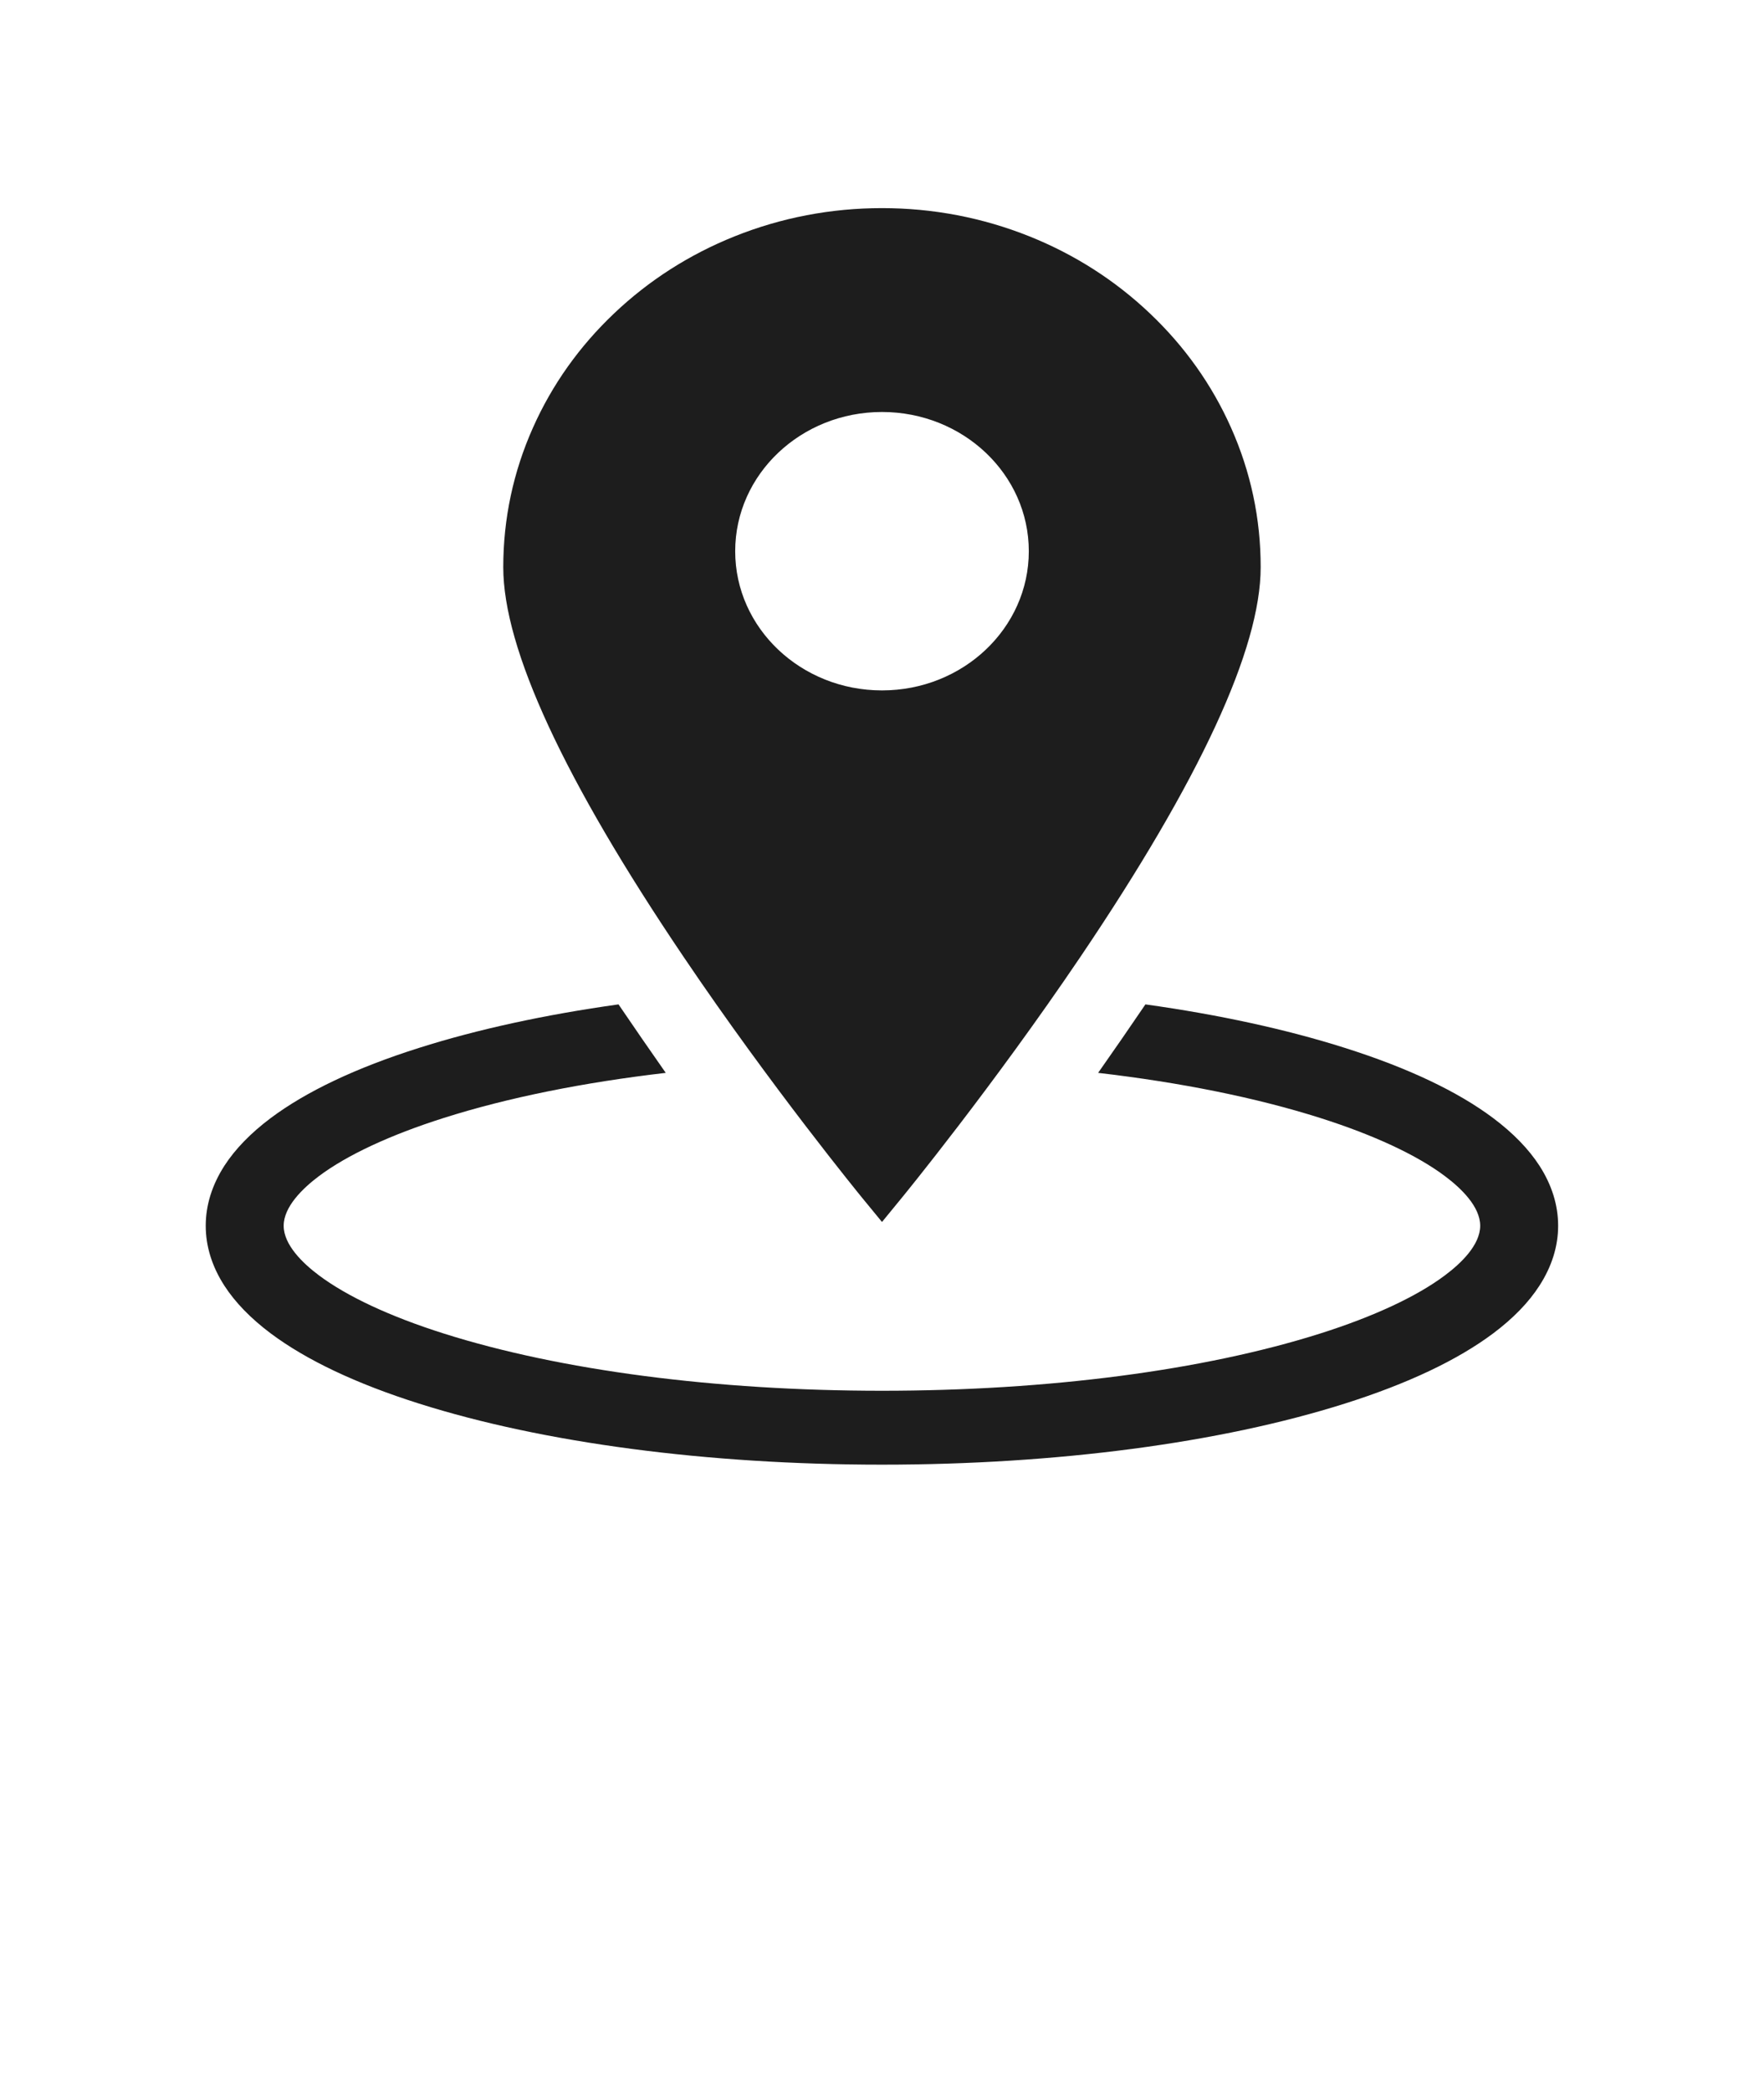
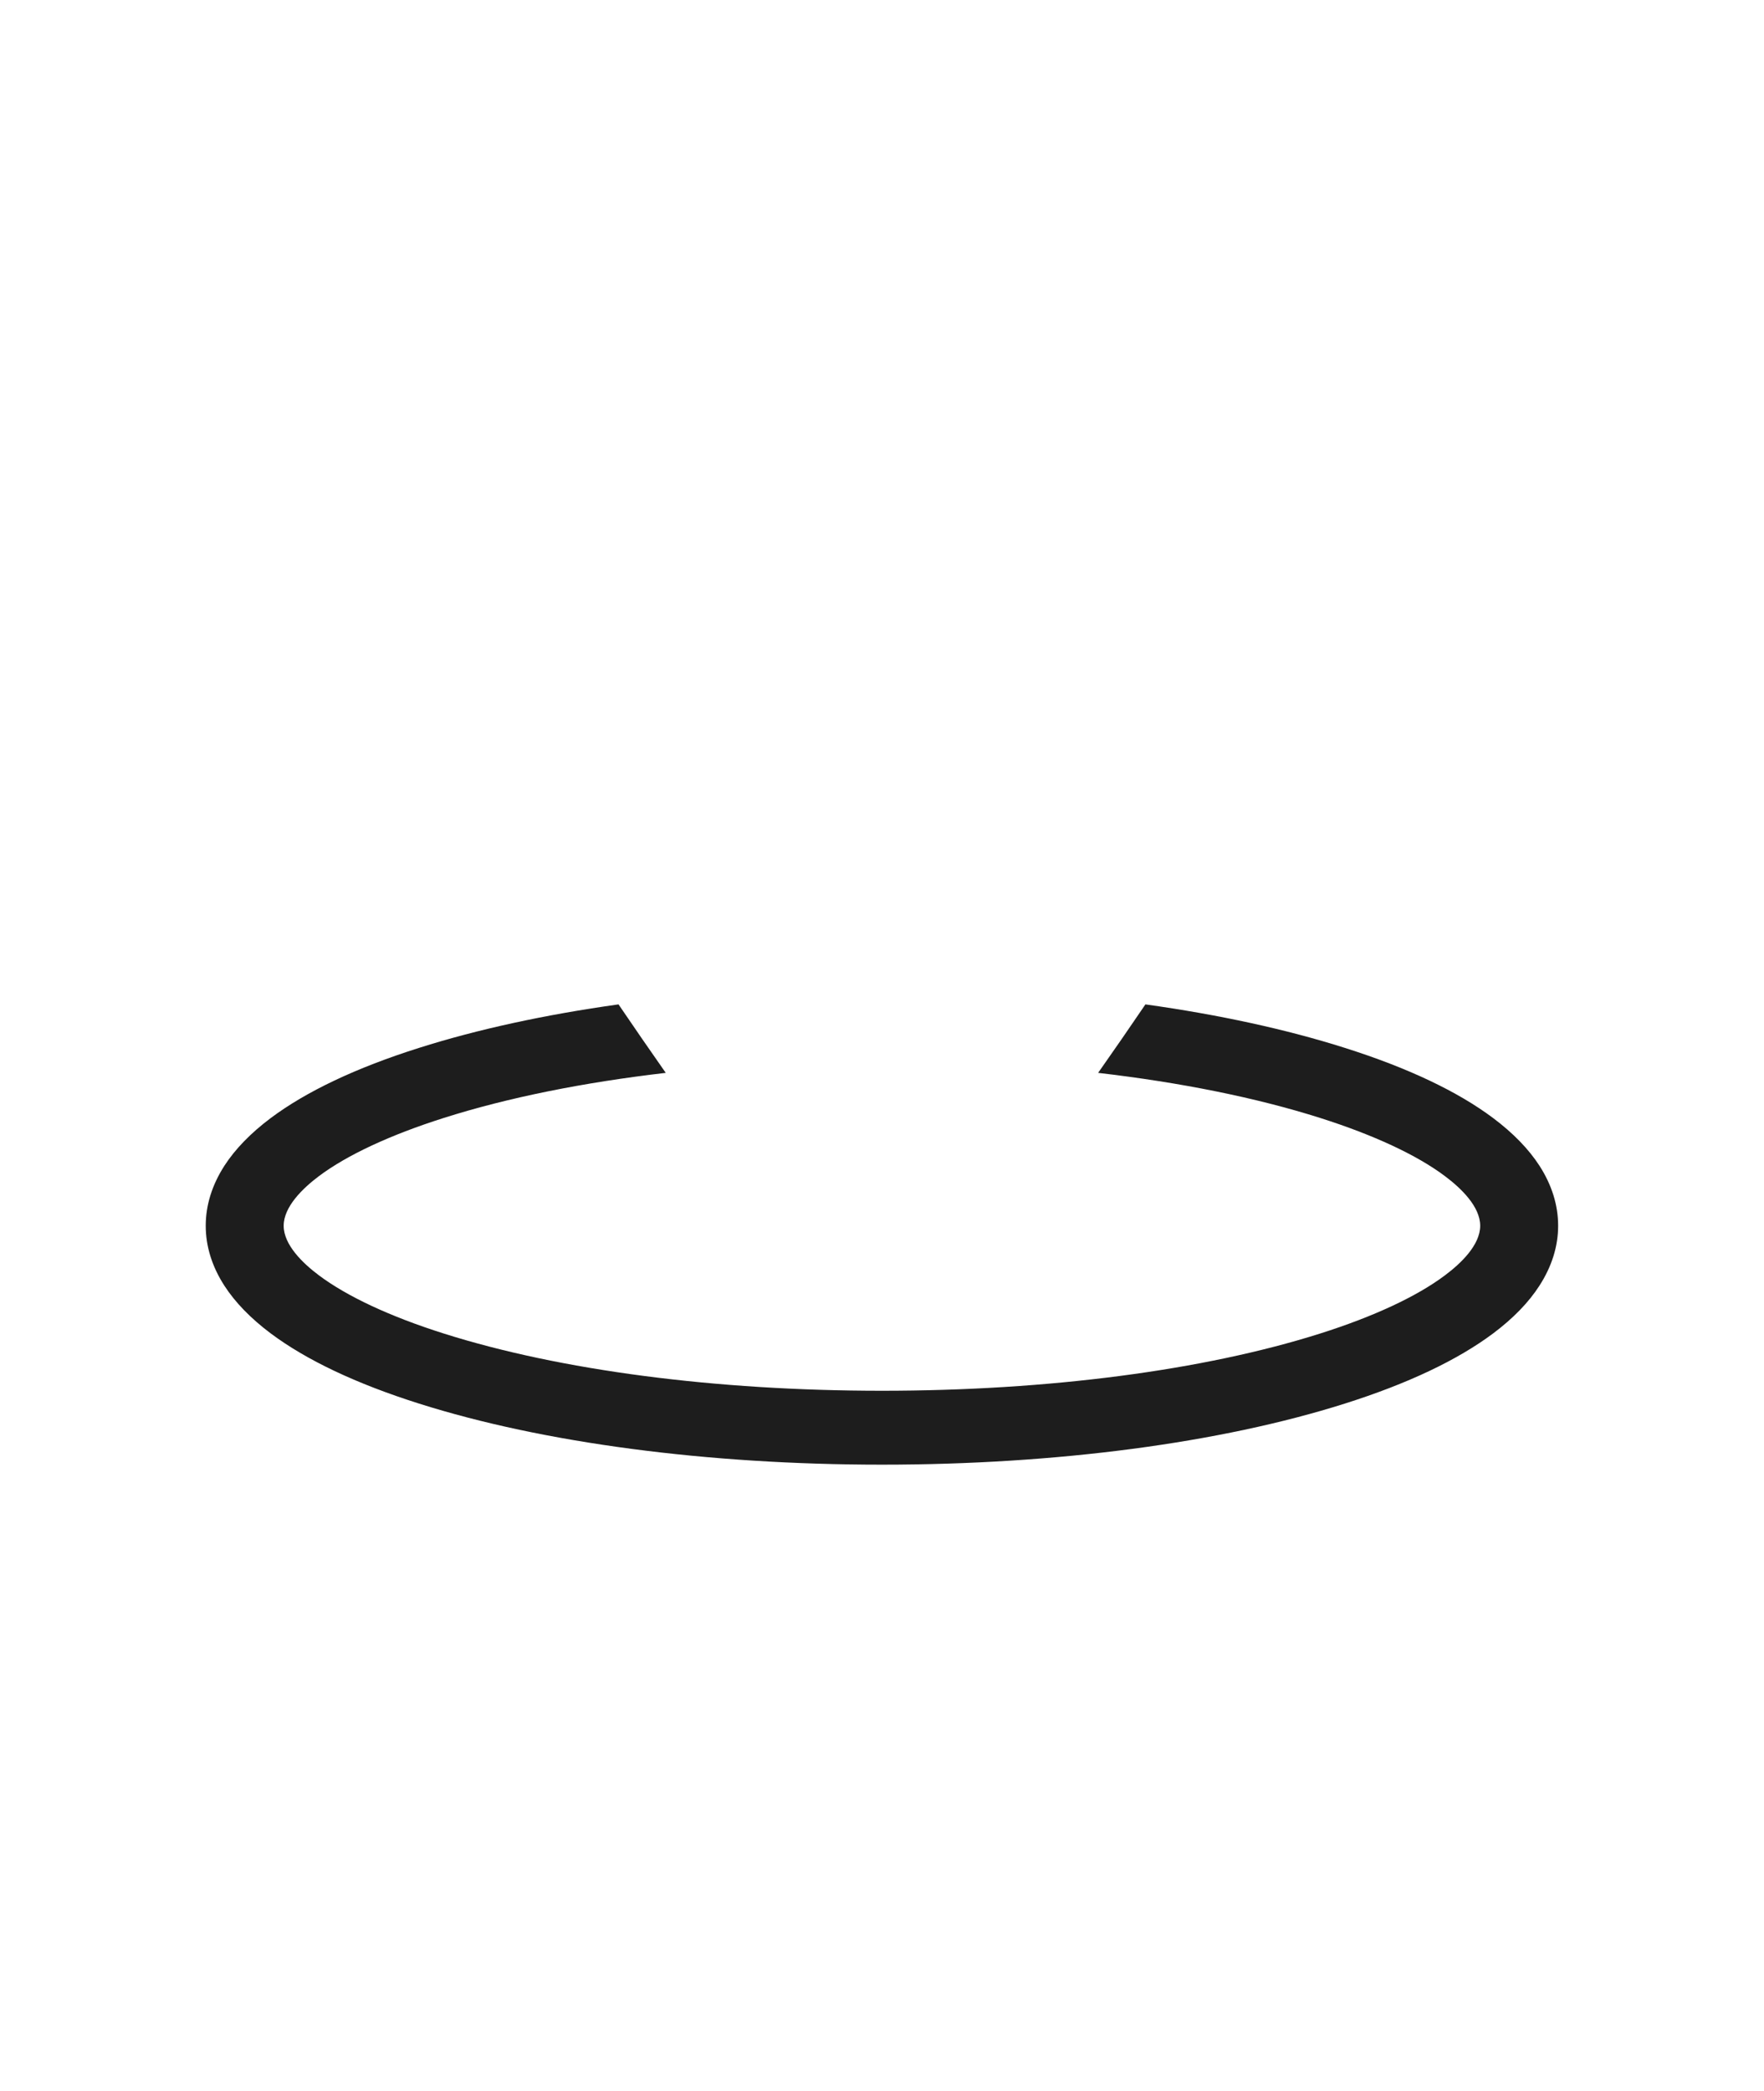
<svg xmlns="http://www.w3.org/2000/svg" width="27" height="32" viewBox="0 0 27 32" fill="none">
-   <path d="M18.841 6.542C18.549 5.887 18.131 5.299 17.599 4.795C17.067 4.29 16.447 3.894 15.756 3.617C15.041 3.331 14.282 3.185 13.5 3.185C12.718 3.185 11.958 3.331 11.244 3.617C10.553 3.894 9.933 4.29 9.401 4.795C8.869 5.299 8.451 5.887 8.159 6.542C7.856 7.22 7.703 7.94 7.703 8.681C7.703 9.927 8.633 11.935 10.466 14.648C11.81 16.638 13.174 18.303 13.187 18.32L13.5 18.701L13.812 18.32C13.826 18.303 15.189 16.638 16.534 14.648C18.367 11.935 19.296 9.927 19.296 8.681C19.297 7.94 19.144 7.22 18.841 6.542ZM13.5 10.566C12.259 10.566 11.253 9.612 11.253 8.436C11.253 7.259 12.26 6.305 13.5 6.305C14.741 6.305 15.747 7.259 15.747 8.436C15.747 9.612 14.741 10.566 13.5 10.566Z" fill="#1D1D1D" />
  <path d="M23.563 17.84C23.398 17.585 23.16 17.34 22.856 17.112C22.311 16.703 21.546 16.341 20.585 16.037C19.688 15.752 18.654 15.528 17.532 15.371C17.289 15.729 17.047 16.079 16.808 16.419C18.073 16.566 19.23 16.799 20.207 17.109C21.025 17.369 21.686 17.676 22.116 17.999C22.363 18.184 22.656 18.465 22.656 18.759C22.656 19.052 22.363 19.334 22.116 19.518C21.686 19.841 21.025 20.149 20.207 20.408C18.424 20.973 16.042 21.284 13.5 21.284C10.957 21.284 8.575 20.973 6.792 20.408C5.973 20.149 5.313 19.841 4.882 19.518C4.636 19.334 4.342 19.052 4.342 18.759C4.342 18.466 4.636 18.184 4.882 17.999C5.313 17.676 5.973 17.369 6.792 17.109C7.768 16.799 8.925 16.566 10.19 16.419C9.952 16.079 9.71 15.729 9.467 15.371C8.345 15.528 7.311 15.752 6.413 16.037C5.452 16.341 4.688 16.703 4.142 17.112C3.838 17.34 3.6 17.585 3.435 17.84C3.246 18.134 3.149 18.443 3.149 18.759C3.149 19.074 3.245 19.383 3.435 19.677C3.6 19.932 3.838 20.177 4.142 20.405C4.688 20.814 5.452 21.176 6.413 21.48C8.315 22.083 10.831 22.415 13.499 22.415C16.167 22.415 18.683 22.083 20.585 21.48C21.546 21.176 22.31 20.814 22.856 20.405C23.16 20.177 23.398 19.932 23.562 19.677C23.752 19.383 23.849 19.074 23.849 18.759C23.849 18.444 23.753 18.135 23.563 17.84Z" fill="#1D1D1D" />
</svg>